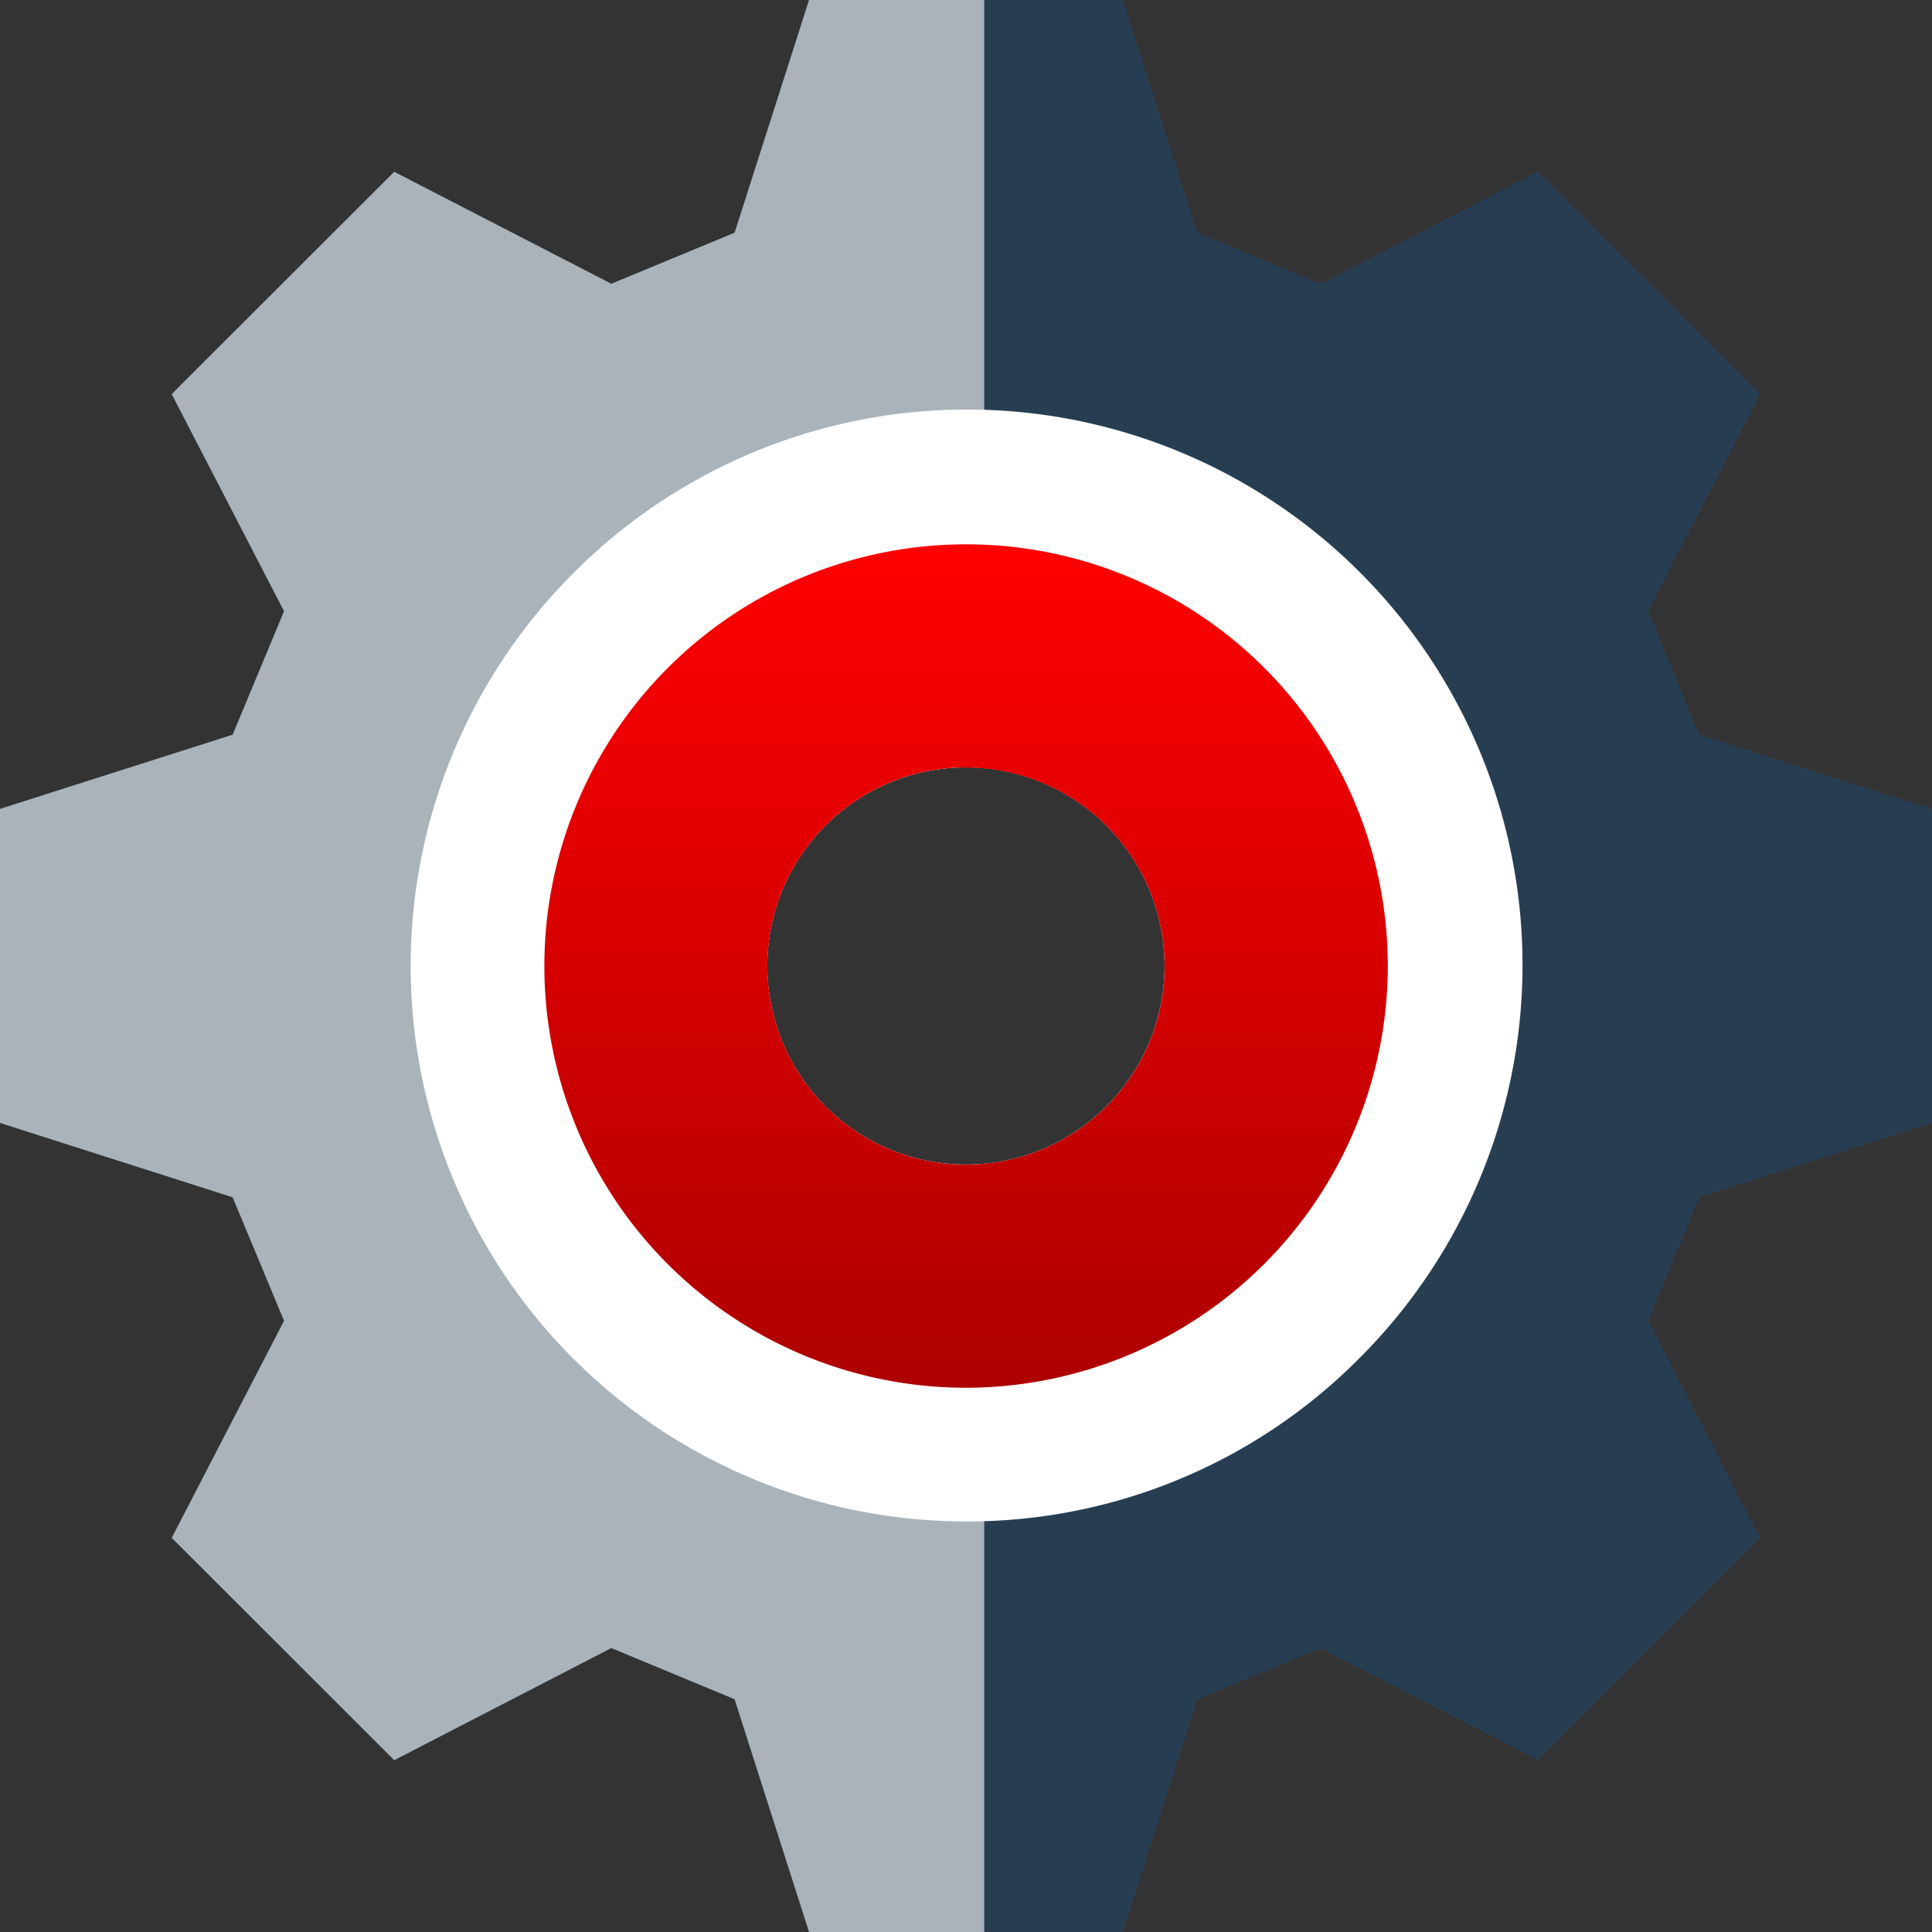
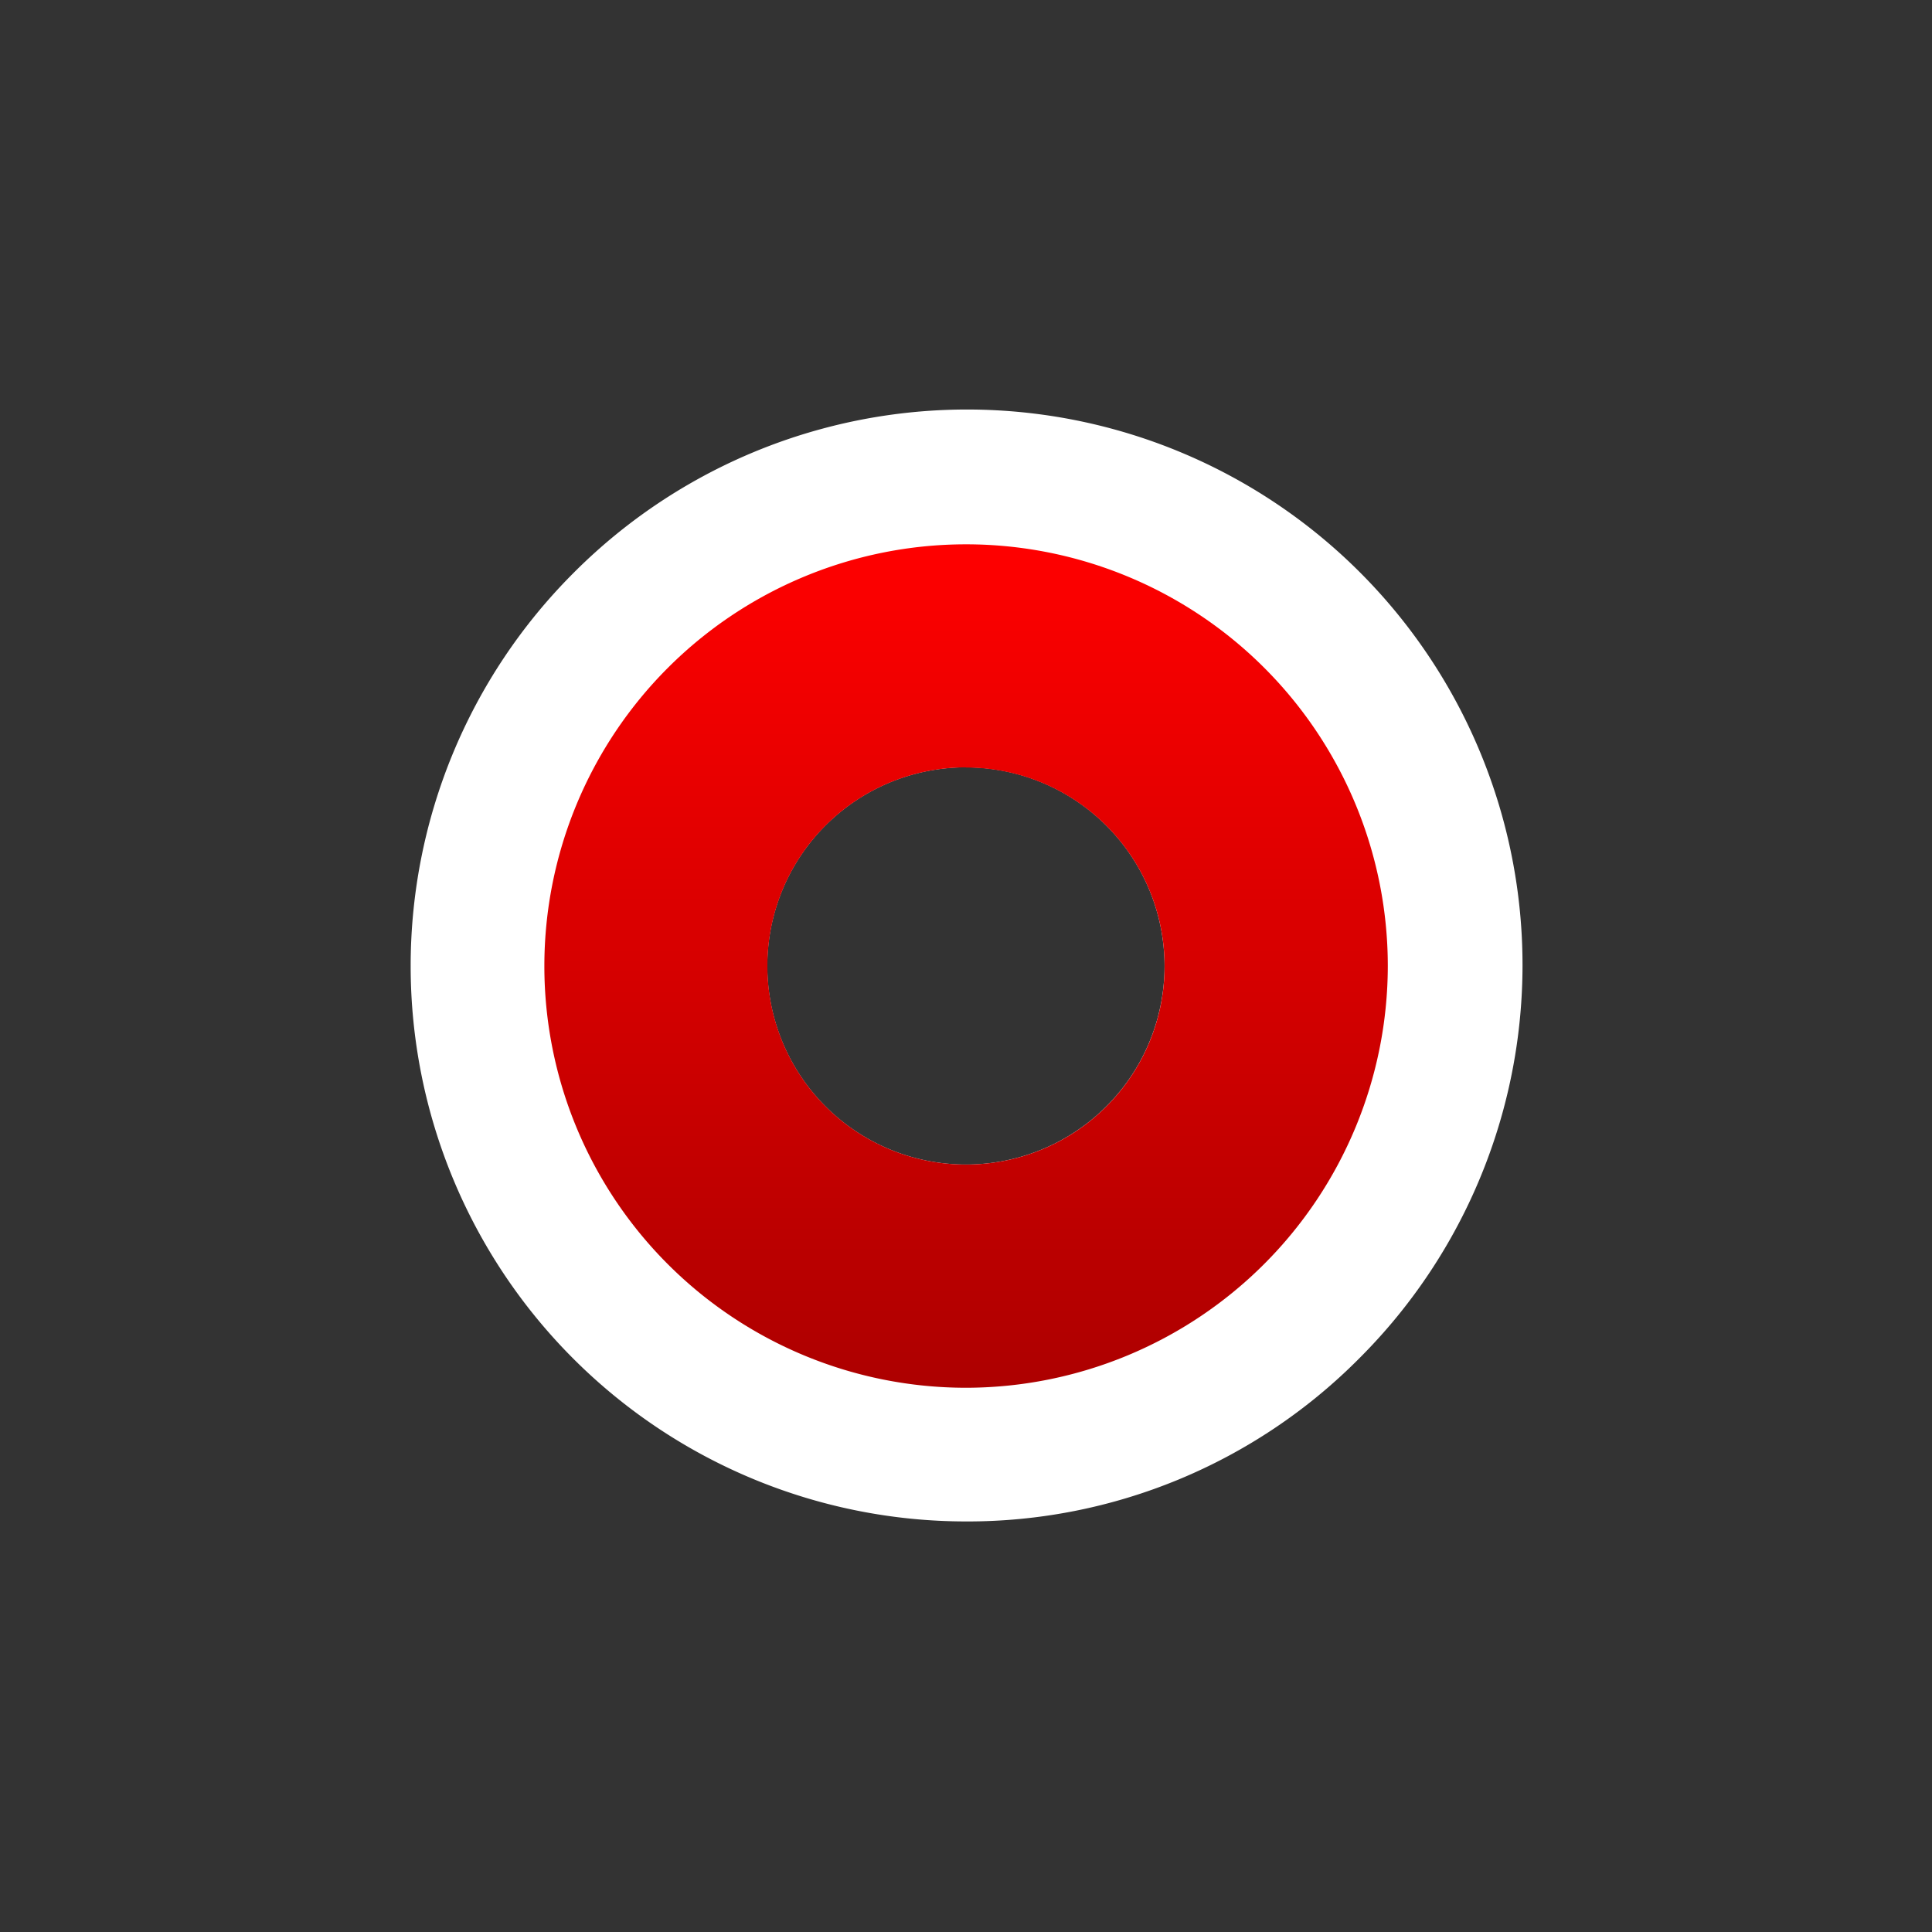
<svg xmlns="http://www.w3.org/2000/svg" width="45.872" height="45.872" viewBox="0 0 45.872 45.872">
  <rect x="0" y="0" width="45.872" height="45.872" fill="#333333" stroke="none" />
  <defs>
    <clipPath id="clip-path">
-       <path id="Clip_2" data-name="Clip 2" d="M0,0H45.872V45.87H0Z" transform="translate(0 0.128)" fill="none" />
-     </clipPath>
+       </clipPath>
    <clipPath id="clip-path-2">
-       <path id="Clip_5" data-name="Clip 5" d="M0,0H23.37V45.872H0Z" transform="translate(0 0.128)" fill="none" />
-     </clipPath>
+       </clipPath>
    <linearGradient id="linear-gradient" x1="0.5" x2="0.5" y2="1" gradientUnits="objectBoundingBox">
      <stop offset="0" stop-color="red" />
      <stop offset="1" stop-color="#ad0000" />
    </linearGradient>
  </defs>
  <g id="Group_11" data-name="Group 11" transform="translate(0 -0.512)">
    <g id="Group_3" data-name="Group 3" transform="translate(0 0.384)">
-       <path id="Clip_2-2" data-name="Clip 2" d="M0,0H45.872V45.87H0Z" transform="translate(0 0.128)" fill="none" />
      <g id="Group_3-2" data-name="Group 3" clip-path="url(#clip-path)">
-         <path id="Fill_1" data-name="Fill 1" d="M26.662,45.872H19.211l-1.767-5.521-2.931-1.217L9.358,41.792c-1.548-1.543-3.109-3.1-4.619-4.615l-.659-.659L6.742,31.36,5.526,28.427,0,26.665V19.211l5.526-1.767,1.216-2.931L4.08,9.358l.48-.481,4.8-4.8,5.154,2.662,2.931-1.216L19.211,0h7.451l1.766,5.526L31.36,6.742,36.518,4.08c1.318,1.322,2.659,2.663,3.955,3.959l1.319,1.319-2.659,5.154,1.212,2.936,5.526,1.762v7.455l-5.526,1.762L39.134,31.36l2.659,5.159-5.274,5.274L31.36,39.134l-2.932,1.217-1.766,5.521ZM22.936,18.221a4.716,4.716,0,1,0,4.716,4.715A4.72,4.72,0,0,0,22.936,18.221Z" transform="translate(0 0.126)" fill="#273e52" />
-       </g>
+         </g>
    </g>
    <g id="Group_6" data-name="Group 6" transform="translate(0 0.384)">
-       <path id="Clip_5-2" data-name="Clip 5" d="M0,0H23.37V45.872H0Z" transform="translate(0 0.128)" fill="none" />
+       <path id="Clip_5-2" data-name="Clip 5" d="M0,0H23.37V45.872Z" transform="translate(0 0.128)" fill="none" />
      <g id="Group_6-2" data-name="Group 6" clip-path="url(#clip-path-2)">
        <path id="Fill_4" data-name="Fill 4" d="M23.371,45.872h-4.16l-1.767-5.526L14.517,39.13,9.362,41.793q-2.644-2.644-5.283-5.278l2.667-5.155-1.22-2.932L0,26.661V19.206l5.526-1.762,1.22-2.932L4.079,9.358Q6.723,6.714,9.362,4.079l5.155,2.658,2.927-1.212L19.211,0h4.16V18.238c-.141-.013-.286-.017-.435-.017a4.715,4.715,0,1,0,0,9.43c.149,0,.294,0,.435-.017Z" transform="translate(-0.002 0.128)" fill="#a9b3b9" />
      </g>
    </g>
    <path id="Fill_7" data-name="Fill 7" d="M13.186,26.375A13.19,13.19,0,0,1,3.861,3.861,13.189,13.189,0,1,1,22.512,22.514,13.1,13.1,0,0,1,13.186,26.375Zm0-17.906A4.716,4.716,0,1,0,17.9,13.186,4.721,4.721,0,0,0,13.186,8.47Z" transform="translate(9.75 10.261)" fill="#fff" />
    <path id="Fill_9" data-name="Fill 9" d="M10.015,20.026A10.013,10.013,0,1,1,20.03,10.011,10.027,10.027,0,0,1,10.015,20.026Zm0-14.73a4.715,4.715,0,1,0,4.715,4.715A4.72,4.72,0,0,0,10.015,5.3Z" transform="translate(12.921 13.436)" fill="url(#linear-gradient)" />
  </g>
</svg>